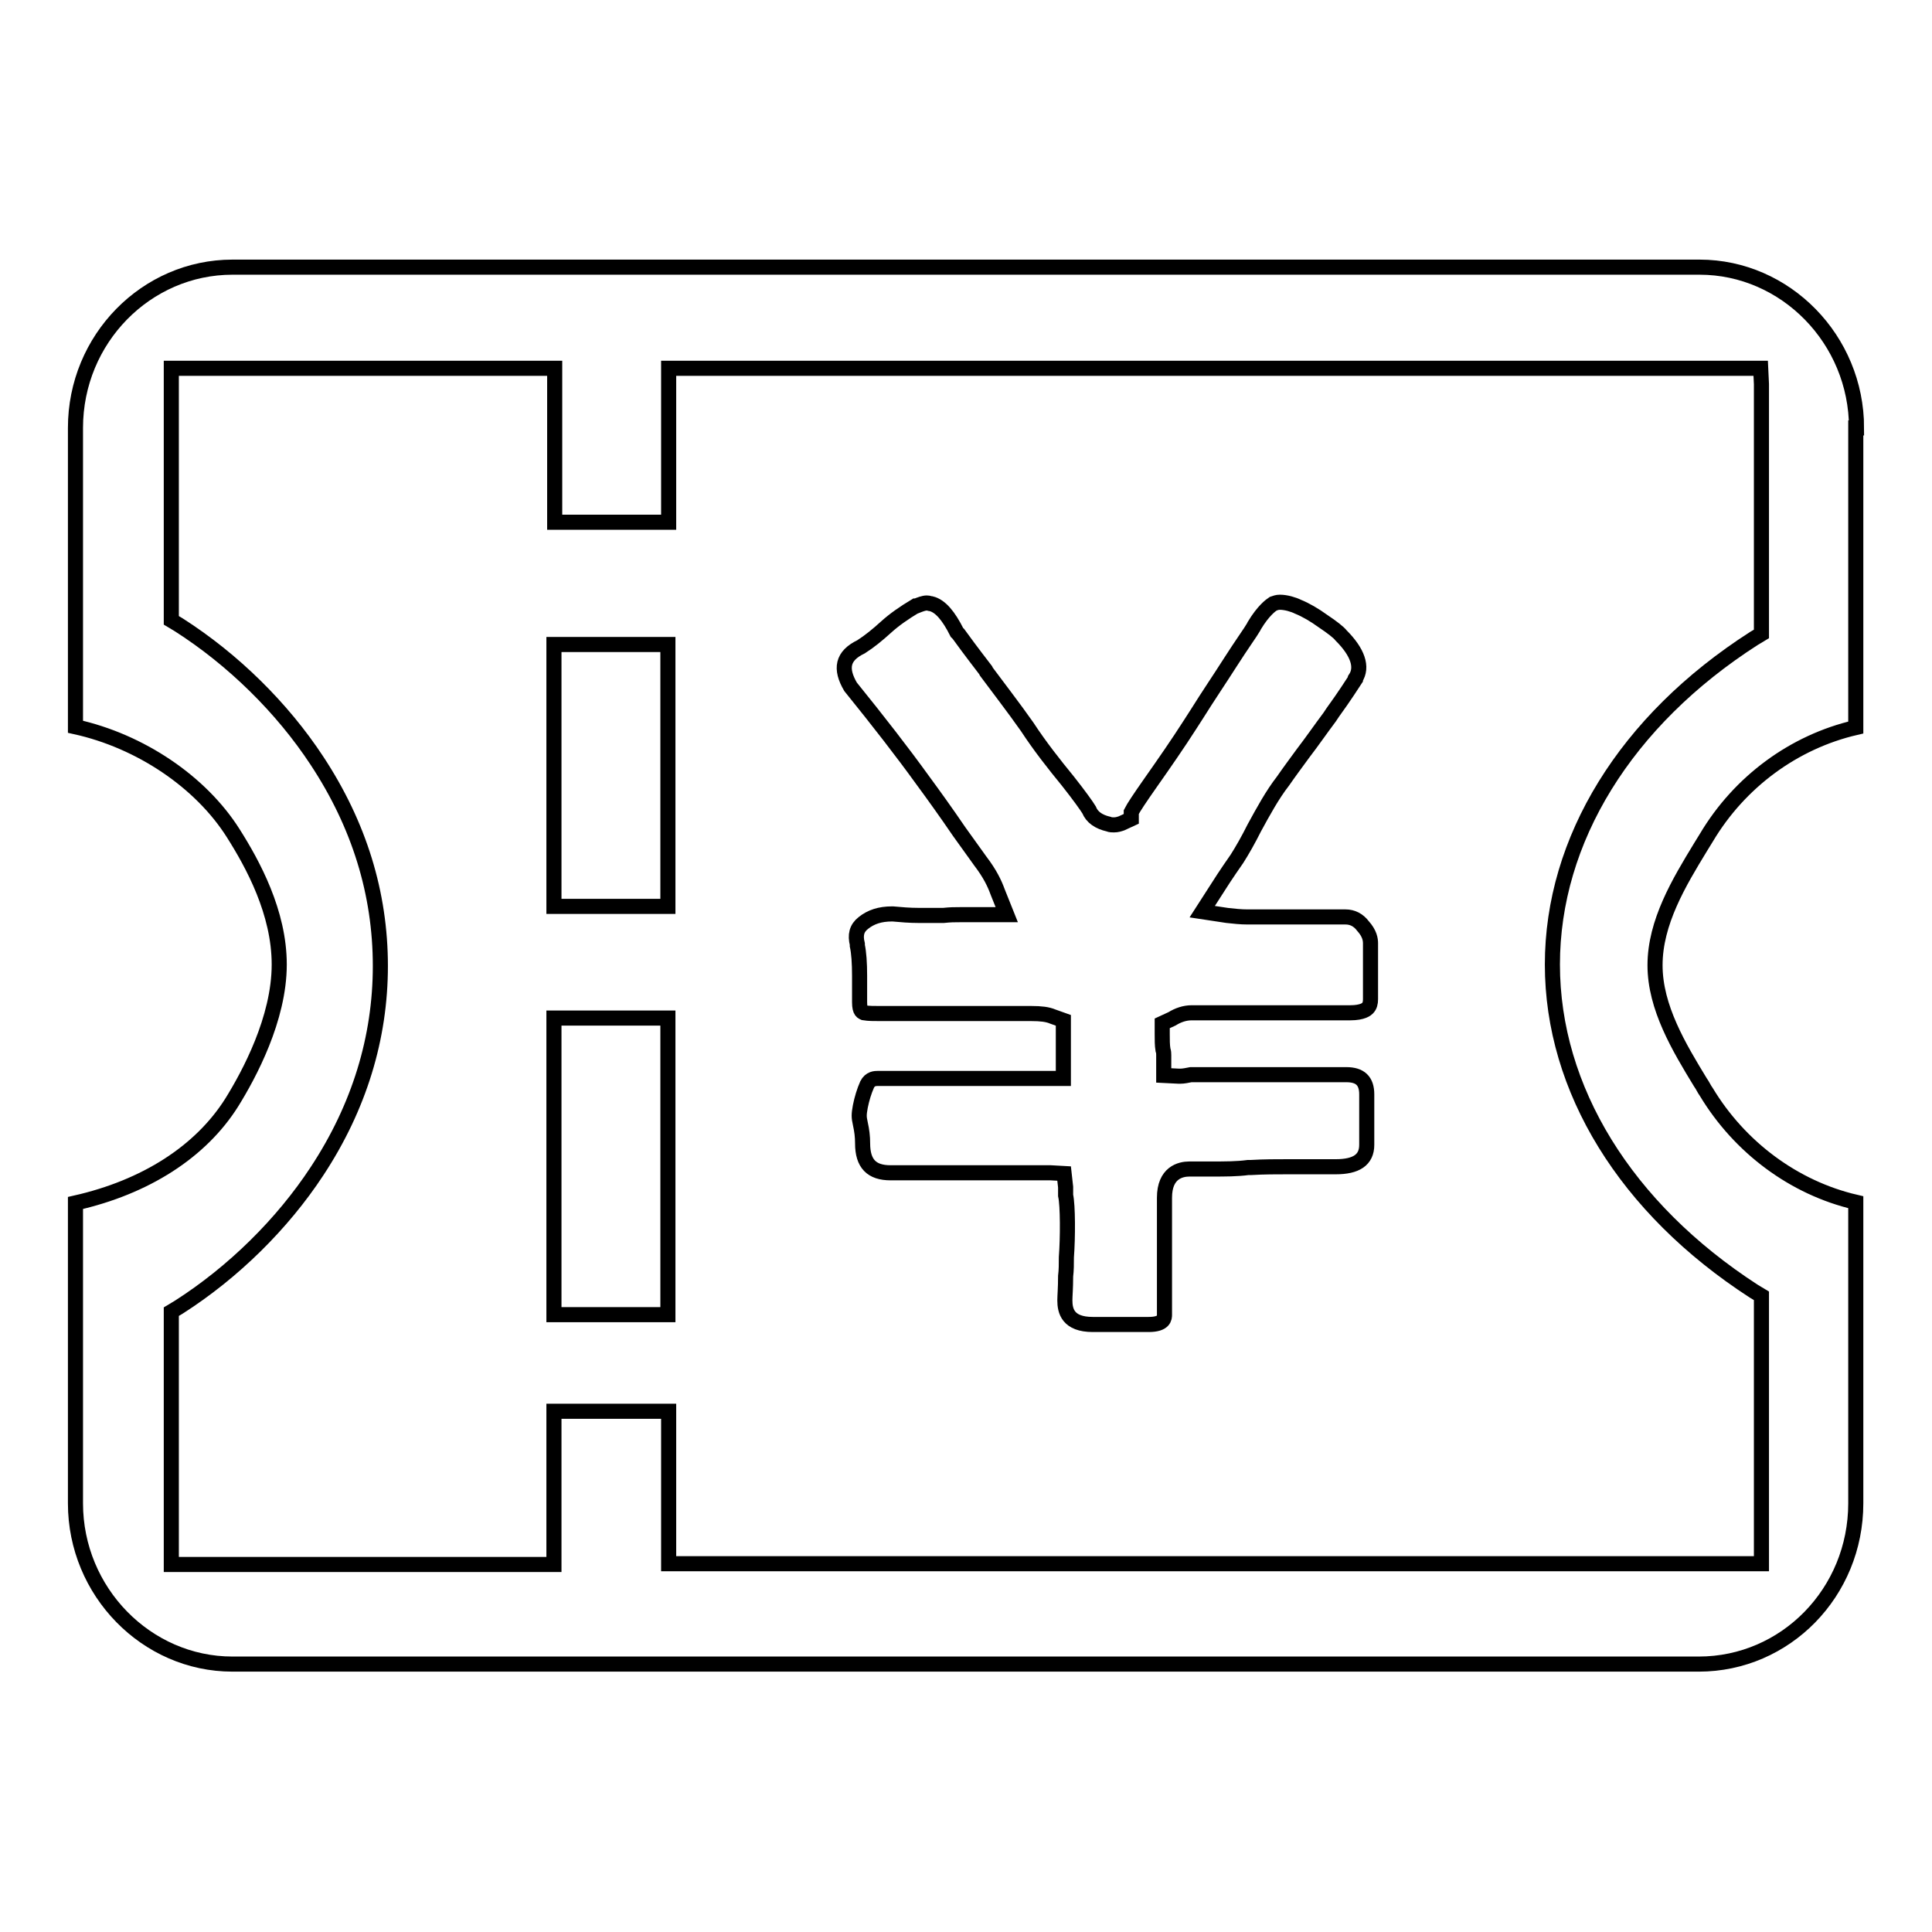
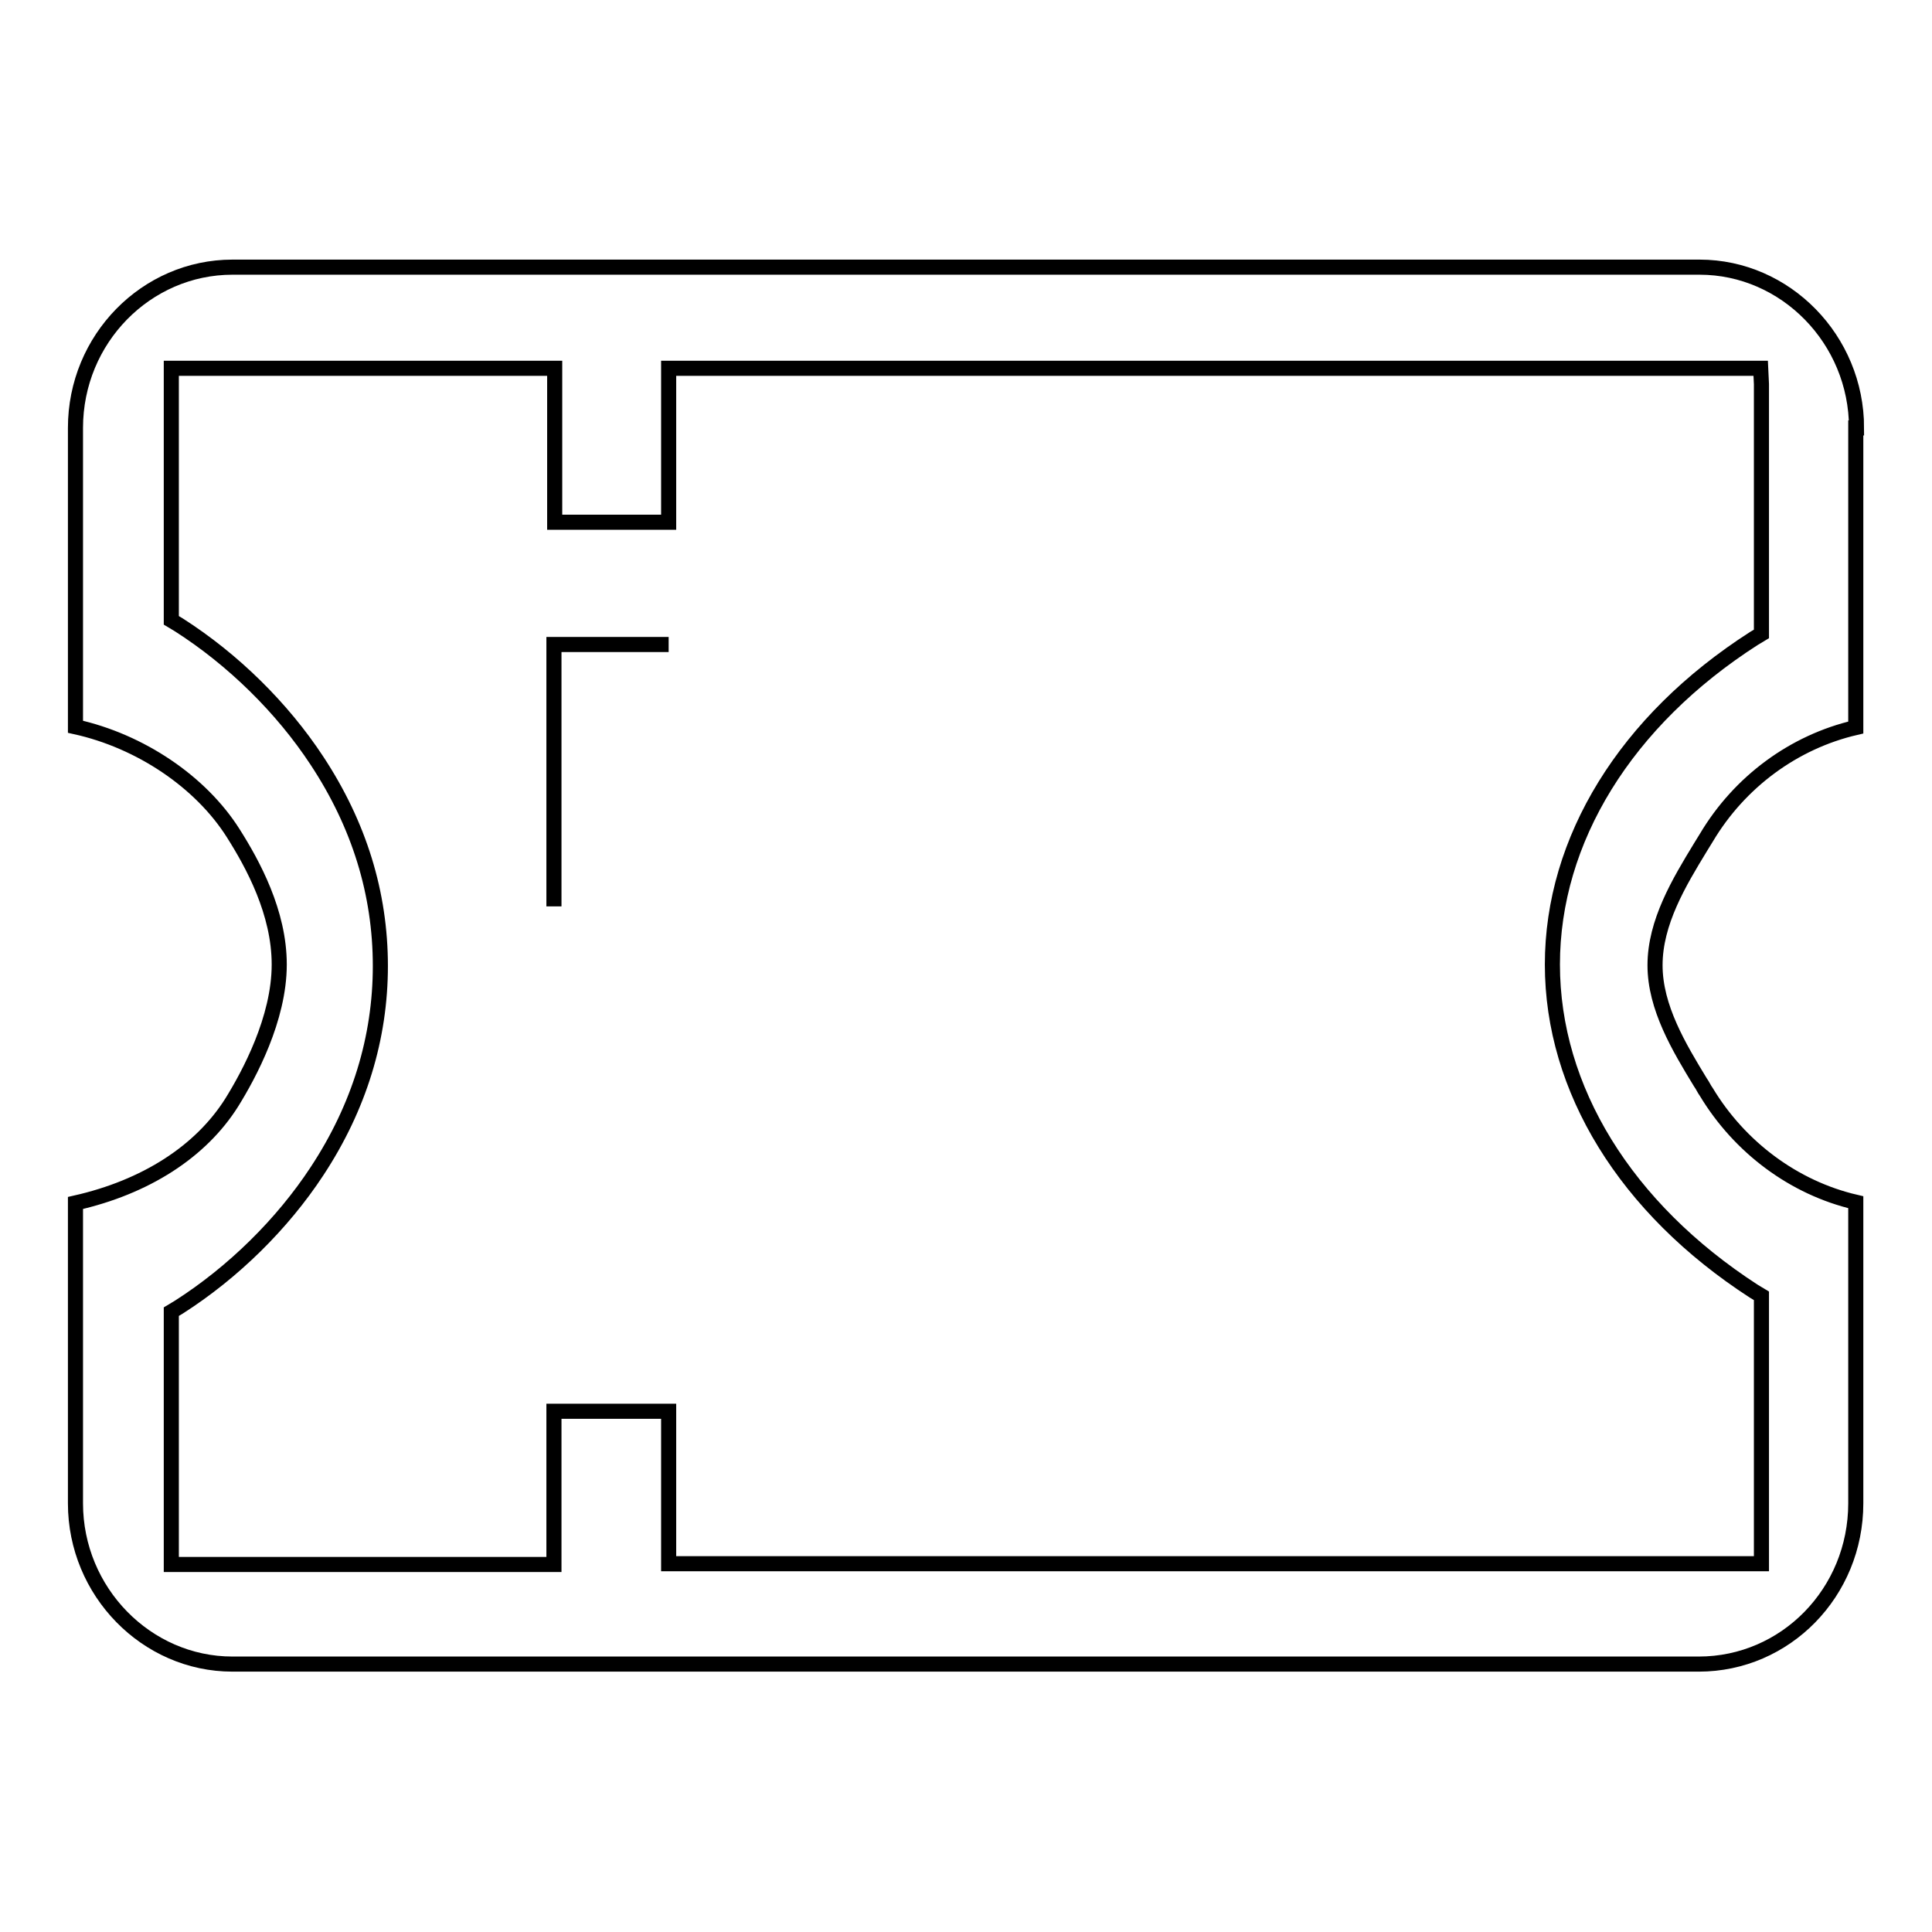
<svg xmlns="http://www.w3.org/2000/svg" version="1.1" x="0px" y="0px" viewBox="0 0 256 256" enable-background="new 0 0 256 256" xml:space="preserve">
  <g>
-     <path stroke-width="2" fill-opacity="0" stroke="#000000" d="M88.6,85.4H73.4v34.7l15.1,0V85.4z" />
+     <path stroke-width="2" fill-opacity="0" stroke="#000000" d="M88.6,85.4H73.4v34.7V85.4z" />
    <path stroke-width="2" fill-opacity="0" stroke="#000000" d="M246,56.7c0-11.7-9.4-21.3-20.8-21.3H30.8C19.4,35.4,10,44.9,10,56.7v39.6c8.6,1.9,16.6,7.3,20.9,14.1 c2.6,4.1,6.1,10.5,6.1,17.4c0,7.2-4,14.6-6.3,18.3c-4.1,6.5-11.4,11.2-20.7,13.3v39.8c0,11.7,9.4,21.3,20.8,21.3h194.3 c11.5,0,20.8-9.5,20.8-21.3v-39.9c-8.2-1.9-15.4-7.3-19.8-14.6c-0.3-0.4-0.5-0.9-0.8-1.3c-2.8-4.6-6-9.9-6-15.5 c0-5.7,3.2-11,6-15.6l0.8-1.3c4.4-7.4,11.6-12.7,19.8-14.6V56.7L246,56.7z M233.4,50.9V84l-1,0.6c-17,10.9-26.7,26.7-26.7,43.2 c0,16.5,9.7,32.3,26.7,43.3l1,0.6v35.5H88.6V187H73.4v20.3H22.7v-33.5l1-0.6c7.2-4.6,13.7-11,18.3-18c5.6-8.5,8.4-17.7,8.4-27.2 c0-9.6-2.8-18.7-8.4-27.2c-4.6-7-11.1-13.4-18.3-18l-1-0.6V48.8h50.8v20.4h15.1V48.8h144.7L233.4,50.9L233.4,50.9z" />
-     <path stroke-width="2" fill-opacity="0" stroke="#000000" d="M73.4,134.9h15.1v39.3H73.4V134.9z M112.7,91c3.8,4.7,6.9,8.7,9.5,12.3c1.4,1.9,3.2,4.4,4.9,6.9v0 c1,1.4,2,2.8,2.8,3.9c1.3,1.7,1.9,3,2.3,4.1l1.2,3h-6.2c-0.8,0-1.2,0-2.2,0.1l-1,0c-0.8,0-1.5,0-2.2,0c-1.3,0-2.4-0.1-3.5-0.2h-0.1 c-1.6,0-2.8,0.4-3.8,1.2c-0.9,0.7-1.1,1.6-0.8,2.8l0,0.1v0.1c0.2,0.9,0.3,2.3,0.3,4v3.5c0,1.3,0.4,1.3,0.6,1.4 c0.6,0.1,1.3,0.1,2.2,0.1h20c1.2,0,2.1,0.1,2.8,0.4l1.4,0.5v7.7H117l-0.2,0c-0.2,0-0.3,0-0.5,0c-0.3,0-1,0-1.4,0.8v0 c-0.4,0.9-0.7,1.9-0.9,2.9c-0.2,1.1-0.2,1.4,0,2.3c0.2,0.9,0.3,1.7,0.3,2.6c0,2.7,1.2,3.9,3.7,3.9h21.2l1.8,0.1l0.2,1.8 c0,0.3,0,0.7,0,1.1c0.3,1.3,0.3,5.6,0.1,8.2c0,0.9,0,1.7-0.1,2.5v0c0,1.6-0.1,2.6-0.1,3.2c0,1.4,0.4,3.2,3.7,3.2h7.4 c2.1,0,2.1-0.9,2.1-1.3v-15.5c0-3.3,2.1-3.8,3.3-3.8h2.9c1.9,0,3.4,0,4.9-0.2h0.4c1.7-0.1,3.3-0.1,4.9-0.1h6.3 c2.7,0,4.1-0.9,4.1-2.9V145c0-1.8-0.9-2.6-2.7-2.6h-20.6c-0.5,0.1-1,0.2-1.4,0.2h-0.2l-2-0.1l0-2c0-0.3,0-0.3,0-0.7 c0-0.2,0-0.4-0.1-0.7c-0.1-0.6-0.1-1.3-0.1-2.1v-1.4l1.3-0.6c0,0,0,0,0,0h0c0.8-0.5,1.7-0.8,2.6-0.8h21c1.7,0,2.2-0.5,2.3-0.6 c0.3-0.3,0.4-0.7,0.4-1.2V125c0-0.5-0.1-1.3-1-2.3c-0.6-0.8-1.4-1.2-2.3-1.2h-13c-0.9,0-1.8-0.1-2.7-0.2l-3.3-0.5l1.8-2.8 c0.5-0.8,1.4-2.2,2.8-4.2c0.7-1.1,1.5-2.5,2.3-4.1c1.2-2.2,2.4-4.4,3.8-6.2c0.9-1.3,1.8-2.5,2.6-3.6c1.3-1.7,2.4-3.3,3.6-4.9 l0.4-0.6c1.6-2.2,2.6-3.8,3-4.4v-0.1c1-1.5,0.3-3.5-1.9-5.7l0,0l0,0c-0.3-0.4-1.2-1.1-2.4-1.9c-1.1-0.8-2.3-1.5-3.3-1.9h0 c-0.6-0.3-1.6-0.6-2.4-0.6c-0.4,0-0.6,0.1-0.9,0.2c-0.3,0.2-1.3,0.9-2.5,2.9l-0.1,0.2c-0.4,0.7-1.5,2.2-3.1,4.7 c-1.4,2.2-2.9,4.4-4.4,6.8l0,0l-0.9,1.4c-1.6,2.5-3.4,5.1-5.3,7.8c-1.4,2-2.2,3.2-2.5,3.8v0.9l-1.3,0.6c-0.3,0.1-0.6,0.2-1,0.2 c-0.2,0-0.5,0-0.7-0.1c-1.3-0.3-2.2-0.9-2.6-1.9l0,0c-0.3-0.5-1.3-1.9-2.8-3.8c-1.8-2.2-3.7-4.6-5.4-7.2c-1.9-2.7-3.7-5-5.4-7.3 l-0.1-0.2c-2-2.6-3.1-4.1-3.6-4.8l-0.1-0.1l-0.1-0.1c-1.1-2.2-2.2-3.5-3.4-3.8c-0.2,0-0.3-0.1-0.6-0.1c-0.4,0-0.9,0.2-1.4,0.4h-0.1 c-1.5,0.9-2.8,1.8-3.9,2.8c-1.1,1-2.2,1.9-3.3,2.6h0C111.6,86.9,111.3,88.6,112.7,91L112.7,91z" />
  </g>
</svg>